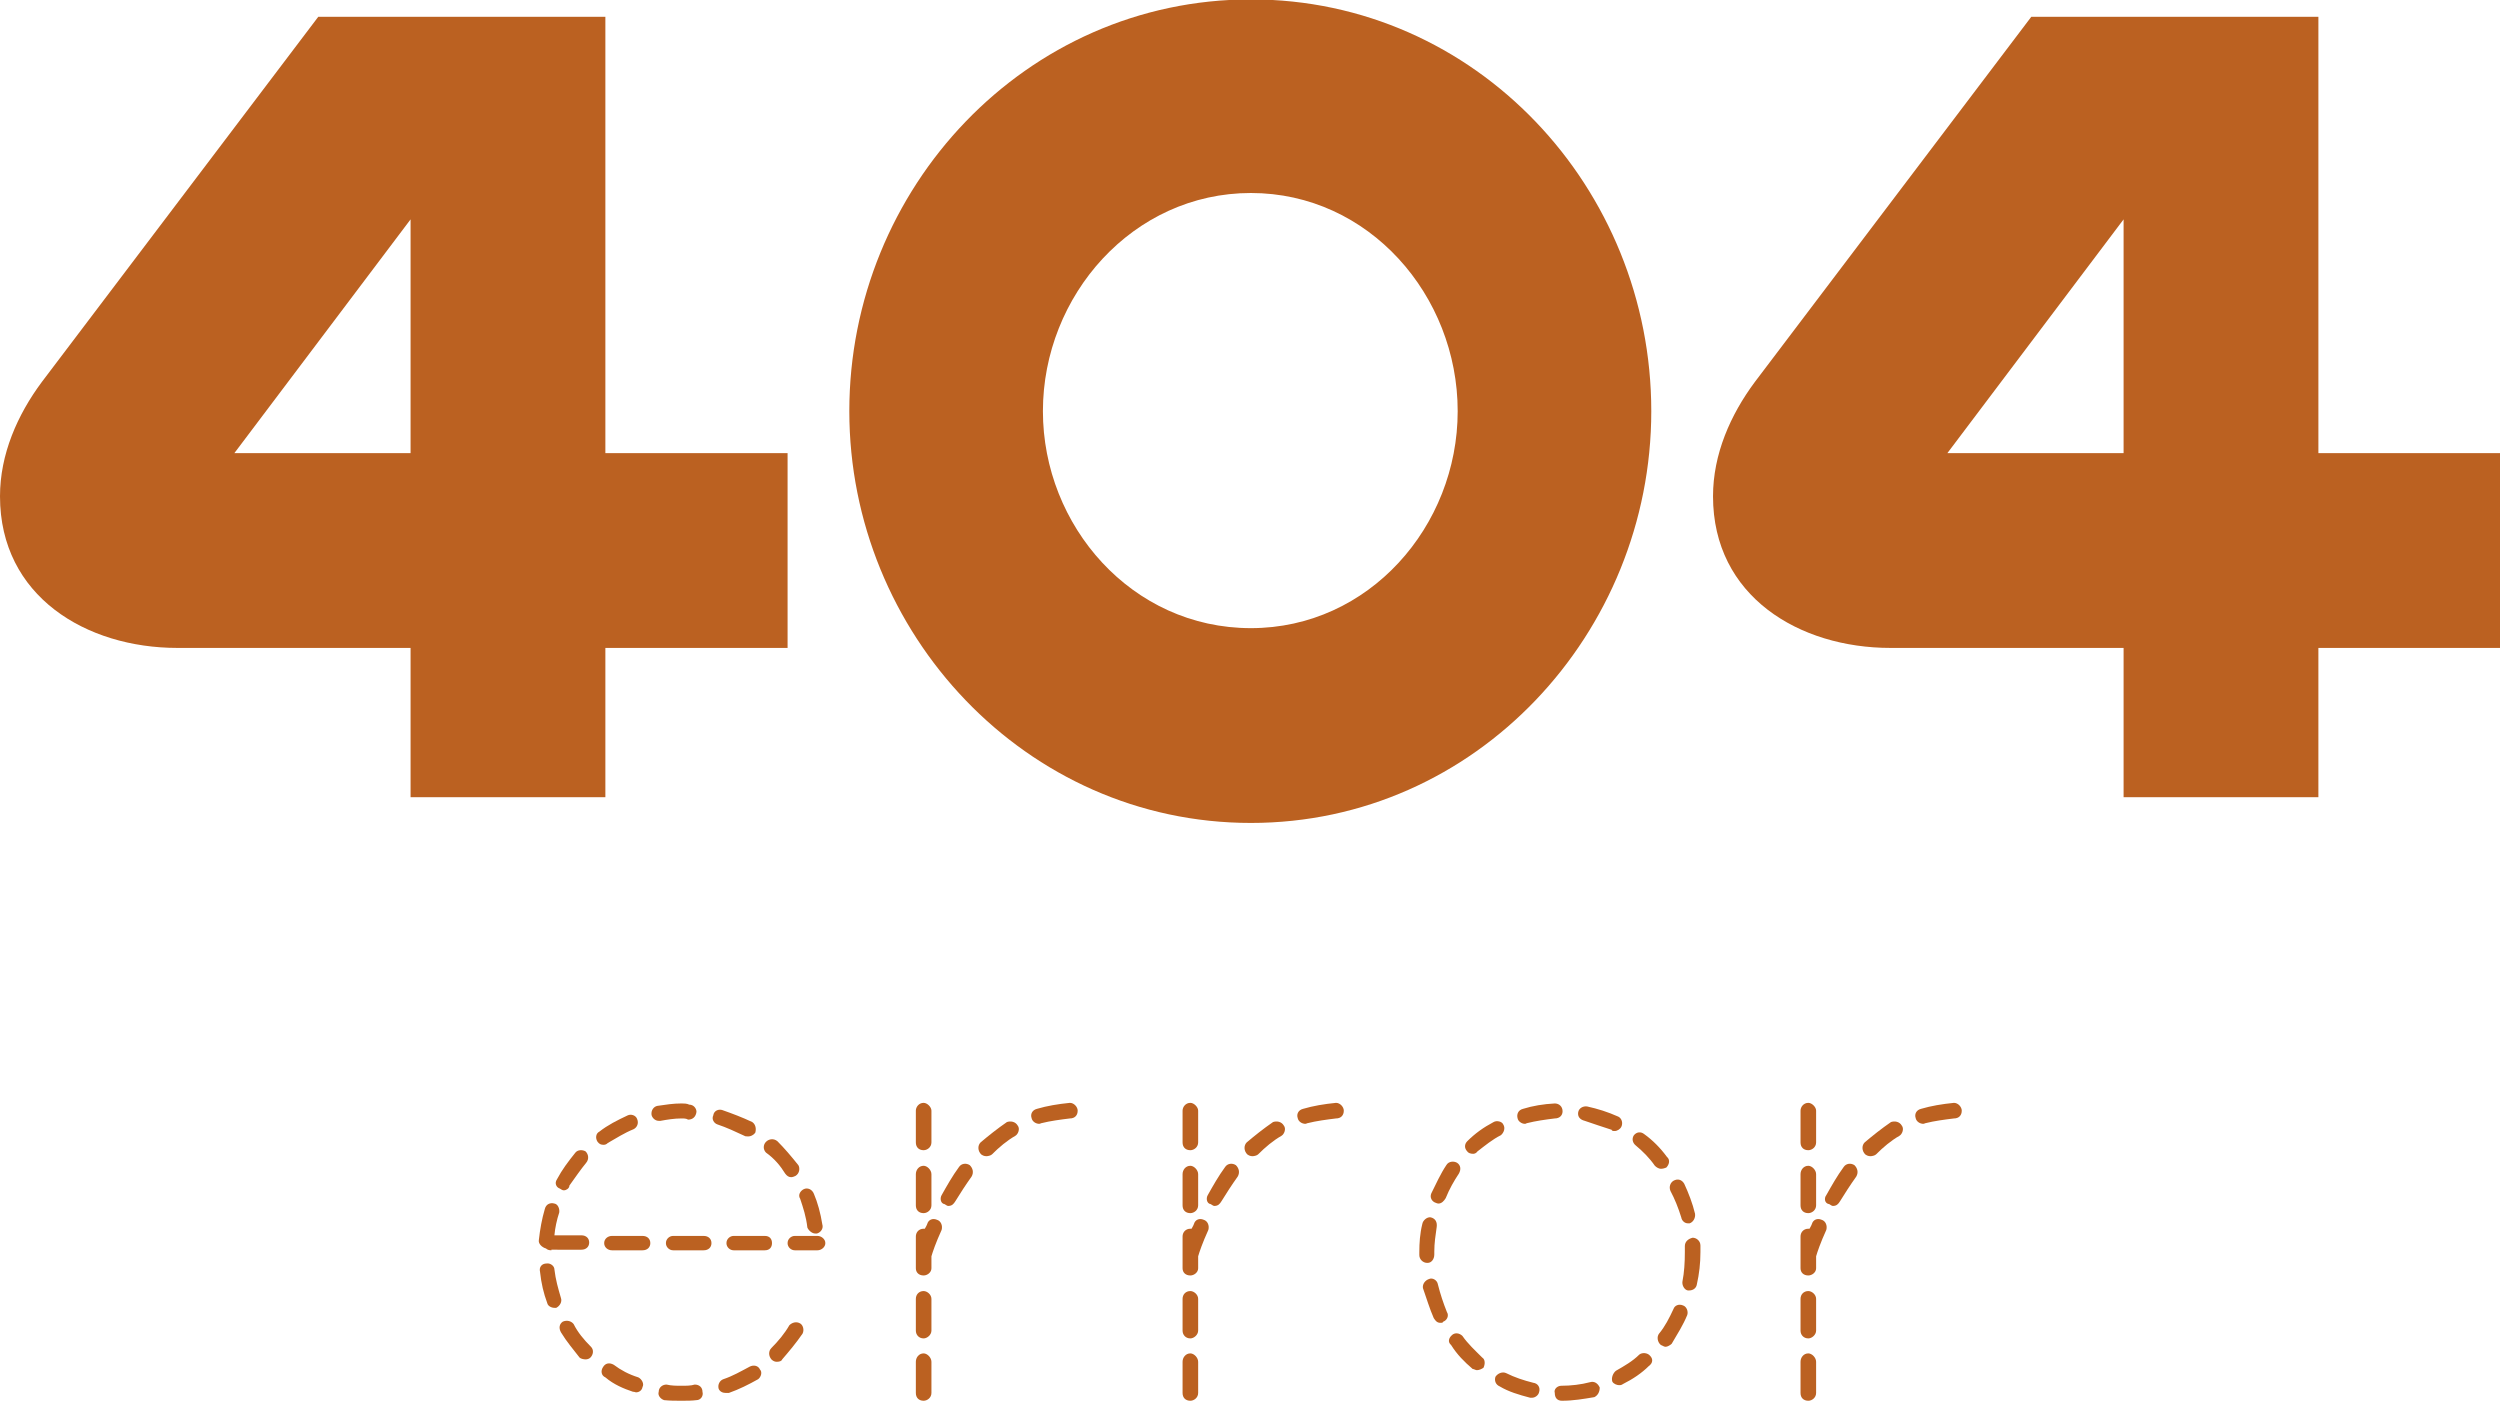
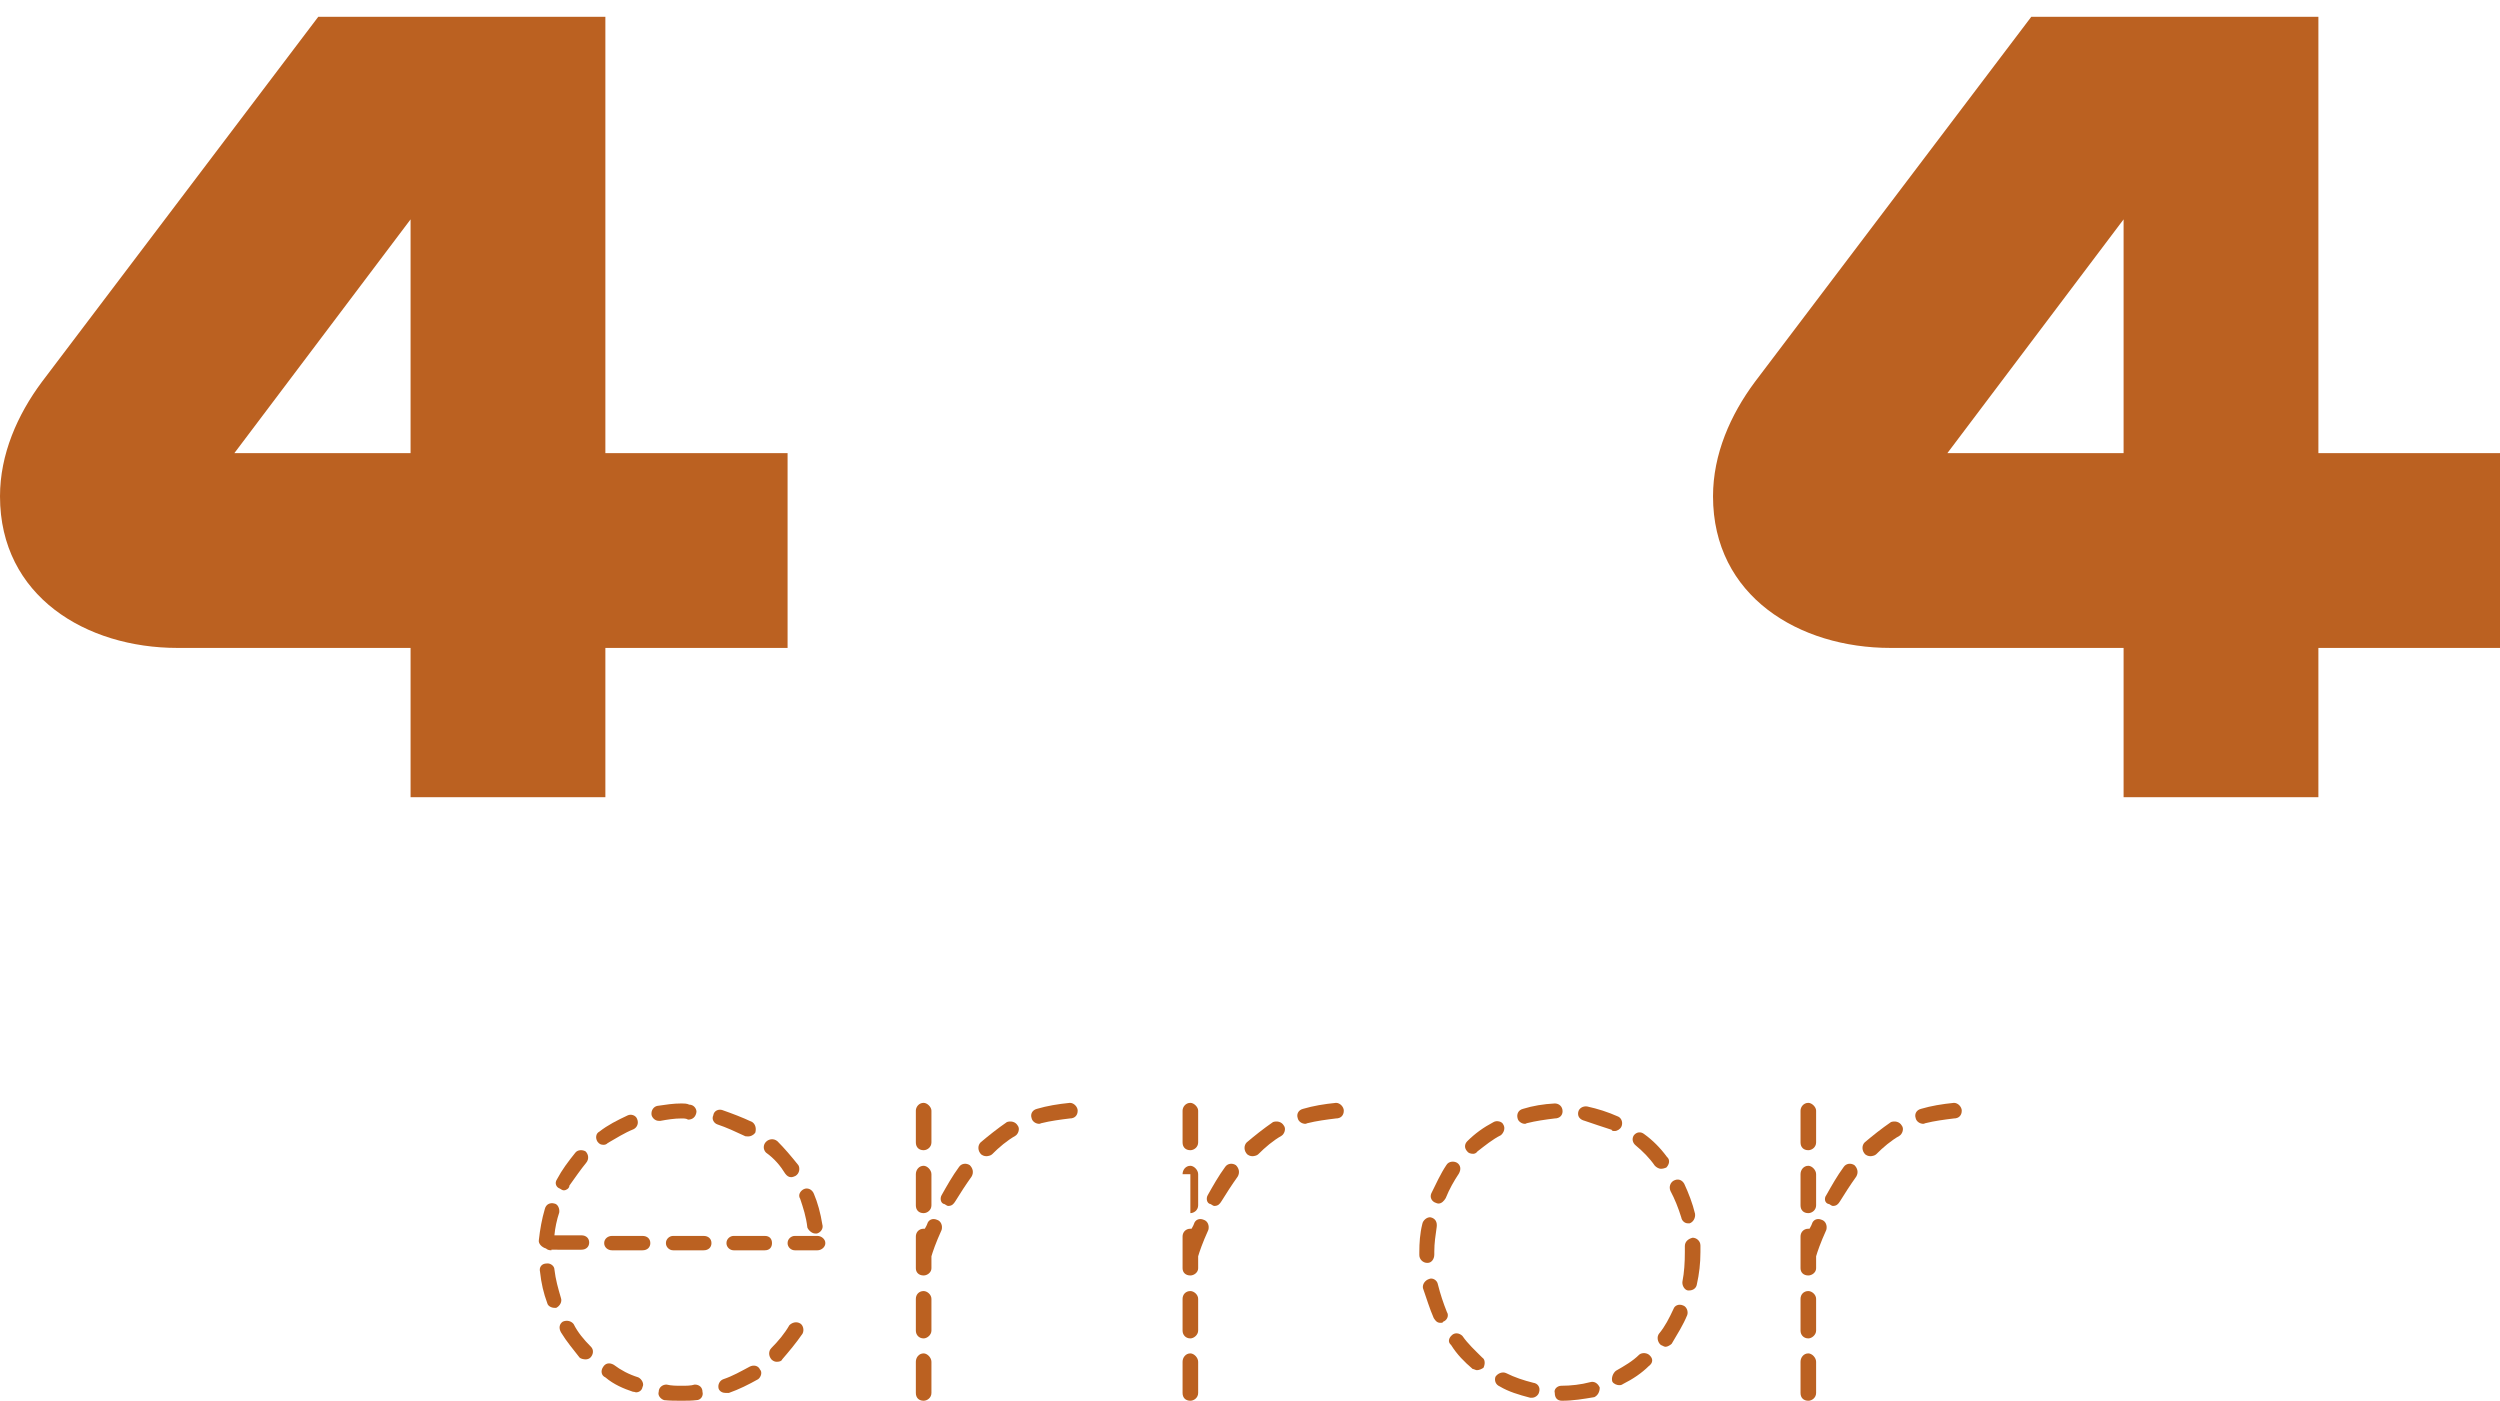
<svg xmlns="http://www.w3.org/2000/svg" version="1.1" id="Camada_1" x="0px" y="0px" viewBox="97.4 293.4 417.1 233.7" enable-background="new 97.4 293.4 417.1 233.7" xml:space="preserve">
  <g>
    <g>
      <path fill="#BB6121" d="M189.4,502c-0.4,0-0.7-0.1-0.9-0.3c-0.7-0.2-1.3-0.8-1.2-1.4c0.2-1.8,0.5-3.5,1-5.2    c0.2-0.8,0.9-1.1,1.6-0.9c0.6,0.1,0.9,0.9,0.8,1.5c-0.4,1.2-0.7,2.6-0.8,3.8h4.5c0.8,0,1.3,0.5,1.3,1.2c0,0.7-0.5,1.2-1.3,1.2    H189.4L189.4,502z M187.5,505.6c-0.2-0.8,0.3-1.4,1.1-1.4c0.6-0.1,1.3,0.4,1.3,1c0.2,1.7,0.6,3.1,1.1,4.8c0.2,0.6-0.2,1.3-0.8,1.6    h-0.3c-0.5,0-1.1-0.3-1.2-0.8C188.1,509.2,187.7,507.5,187.5,505.6L187.5,505.6z M190.3,490.2c0.9-1.7,1.9-3,3.1-4.5    c0.4-0.5,1.2-0.5,1.7-0.2c0.5,0.5,0.6,1.3,0.1,1.9c-0.9,1.1-1.8,2.4-2.8,3.8c0,0.5-0.6,0.8-0.9,0.8c-0.3,0-0.5-0.2-0.7-0.3    C190.2,491.5,189.9,490.8,190.3,490.2z M191,515.7c-0.4-0.7-0.3-1.4,0.3-1.8c0.7-0.3,1.4-0.1,1.8,0.4c0.7,1.4,1.7,2.6,2.9,3.8    c0.5,0.5,0.4,1.3-0.1,1.8c-0.2,0.2-0.5,0.3-0.8,0.3s-0.8-0.1-1-0.3C193.1,518.6,191.9,517.2,191,515.7L191,515.7z M197.4,482.2    c1.4-1.1,3-1.9,4.7-2.7c0.6-0.3,1.4,0,1.6,0.6c0.3,0.7,0,1.4-0.6,1.7c-1.5,0.6-2.9,1.5-4.3,2.3c-0.2,0.2-0.4,0.3-0.7,0.3    c-0.4,0-0.7-0.1-1-0.5C196.7,483.3,196.8,482.5,197.4,482.2L197.4,482.2z M198.4,523.2c-0.7-0.3-0.8-1.1-0.4-1.7    c0.4-0.7,1.1-0.8,1.8-0.4c1.2,0.9,2.5,1.6,4.1,2.1c0.6,0.3,1,1.1,0.7,1.6c-0.1,0.6-0.6,0.9-1.1,0.9c-0.1,0-0.2-0.1-0.5-0.1    C201.5,525.1,199.8,524.4,198.4,523.2L198.4,523.2z M199.5,502c-0.7,0-1.3-0.5-1.3-1.2c0-0.7,0.6-1.2,1.3-1.2h5.1    c0.8,0,1.3,0.5,1.3,1.2c0,0.7-0.5,1.2-1.3,1.2H199.5z M207.1,477.9c1.4-0.2,2.6-0.4,4-0.4c0.4,0,0.9,0,1.3,0.2    c0.7,0,1.2,0.6,1.2,1.2c-0.1,0.8-0.6,1.3-1.4,1.3c-0.3-0.2-0.7-0.2-1.1-0.2c-1.2,0-2.4,0.2-3.5,0.4h-0.3c-0.6,0-1.1-0.5-1.2-1    C206,478.6,206.5,478,207.1,477.9L207.1,477.9z M207.3,525.6c0-0.7,0.6-1.2,1.3-1.2c0.8,0.2,1.7,0.2,2.5,0.2c0.8,0,1.6,0,2.2-0.2    c0.8,0,1.3,0.5,1.3,1.2c0.2,0.7-0.3,1.4-1,1.4c-0.8,0.1-1.6,0.1-2.5,0.1c-1,0-1.9,0-2.9-0.1C207.6,526.8,207.1,526.2,207.3,525.6z     M209.7,502c-0.6,0-1.2-0.5-1.2-1.2c0-0.7,0.6-1.2,1.2-1.2h5.1c0.8,0,1.3,0.5,1.3,1.2c0,0.7-0.5,1.2-1.3,1.2H209.7z M217.1,481    c-0.6-0.2-1-0.9-0.7-1.5c0.1-0.8,0.9-1.1,1.5-0.9c1.7,0.6,3.3,1.2,5,2c0.6,0.4,0.7,1.2,0.5,1.8c-0.3,0.4-0.8,0.6-1.1,0.6    c-0.3,0-0.6,0-0.7-0.1C220.1,482.2,218.6,481.5,217.1,481L217.1,481z M218.1,523.5c1.5-0.5,2.9-1.3,4.4-2.1    c0.6-0.3,1.4-0.2,1.7,0.5c0.4,0.4,0.2,1.2-0.3,1.6c-1.6,0.9-3.2,1.7-4.9,2.3h-0.5c-0.5,0-1-0.2-1.2-0.7    C217.1,524.4,217.5,523.7,218.1,523.5L218.1,523.5z M219.8,502c-0.6,0-1.2-0.5-1.2-1.2c0-0.7,0.6-1.2,1.2-1.2h5.2    c0.8,0,1.2,0.5,1.2,1.2c0,0.7-0.4,1.2-1.2,1.2H219.8z M225.2,485.7c-0.5-0.5-0.5-1.3,0-1.8c0.5-0.5,1.3-0.6,1.9-0.1    c1.2,1.2,2.3,2.5,3.5,4c0.3,0.5,0.2,1.4-0.5,1.8c-0.2,0.1-0.5,0.2-0.7,0.2c-0.4,0-0.7-0.2-1-0.6    C227.6,487.9,226.6,486.7,225.2,485.7L225.2,485.7z M226.1,518.3c1.1-1.1,2.2-2.4,3-3.8c0.4-0.4,1.1-0.7,1.8-0.3    c0.5,0.3,0.7,1.1,0.4,1.7c-1.1,1.6-2.2,2.9-3.4,4.3c-0.1,0.3-0.5,0.4-0.9,0.4c-0.3,0-0.6-0.1-0.9-0.4    C225.6,519.6,225.6,518.8,226.1,518.3L226.1,518.3z M230,502c-0.6,0-1.2-0.5-1.2-1.2c0-0.7,0.6-1.2,1.2-1.2h3.8    c0.6,0,1.3,0.5,1.3,1.2c0,0.7-0.7,1.2-1.3,1.2H230z M230.9,493.4c-0.4-0.6,0-1.3,0.6-1.6c0.6-0.3,1.4,0,1.7,0.8    c0.6,1.4,1.1,3.2,1.4,5.1c0.2,0.6-0.2,1.3-0.9,1.5h-0.3c-0.5,0-1.1-0.5-1.3-1C231.9,496.4,231.4,494.9,230.9,493.4z" />
      <path fill="#BB6121" d="M250.2,478.7c0-0.6,0.5-1.3,1.3-1.3c0.6,0,1.3,0.7,1.3,1.3v5.3c0,0.8-0.7,1.3-1.3,1.3    c-0.8,0-1.3-0.5-1.3-1.3V478.7z M250.2,489.3c0-0.7,0.5-1.4,1.3-1.4c0.6,0,1.3,0.7,1.3,1.4v5.2c0,0.8-0.7,1.3-1.3,1.3    c-0.8,0-1.3-0.5-1.3-1.3V489.3z M250.2,502.7v-3c0-0.7,0.5-1.3,1.3-1.3h0.2c0.1-0.2,0.3-0.5,0.4-0.8c0.2-0.7,0.9-1,1.6-0.7    c0.7,0.2,1,1,0.8,1.7c-1,2.2-1.5,3.7-1.7,4.4v2c0,0.7-0.7,1.2-1.3,1.2c-0.8,0-1.3-0.5-1.3-1.2L250.2,502.7L250.2,502.7z     M250.2,510.1c0-0.7,0.5-1.3,1.3-1.3c0.6,0,1.3,0.6,1.3,1.3v5.3c0,0.7-0.7,1.3-1.3,1.3c-0.8,0-1.3-0.6-1.3-1.3V510.1z     M250.2,520.6c0-0.7,0.5-1.4,1.3-1.4c0.6,0,1.3,0.7,1.3,1.4v5.2c0,0.8-0.7,1.3-1.3,1.3c-0.8,0-1.3-0.5-1.3-1.3V520.6L250.2,520.6z     M254.5,492.8c0.9-1.6,1.8-3.2,2.9-4.7c0.4-0.6,1.2-0.7,1.8-0.3c0.5,0.5,0.7,1.2,0.3,1.9c-1,1.4-1.9,2.8-2.7,4.1    c-0.3,0.5-0.6,0.8-1.2,0.8c-0.2,0-0.4-0.2-0.6-0.3C254.3,494.2,254.2,493.3,254.5,492.8L254.5,492.8z M261,484    c1.3-1.1,2.8-2.3,4.4-3.4c0.6-0.2,1.4-0.1,1.8,0.6c0.4,0.5,0.1,1.4-0.4,1.7c-1.4,0.8-2.7,1.9-3.9,3.1c-0.2,0.2-0.7,0.3-0.9,0.3    c-0.4,0-0.6-0.1-0.9-0.3C260.5,485.4,260.5,484.5,261,484L261,484z M270.4,478.4c1.7-0.5,3.5-0.8,5.5-1c0.7,0,1.3,0.7,1.3,1.3    c0,0.8-0.5,1.3-1.3,1.3c-1.6,0.2-3.2,0.4-4.8,0.8c0,0-0.2,0.1-0.3,0.1c-0.6,0-1.2-0.4-1.3-1C269.3,479.3,269.6,478.6,270.4,478.4    L270.4,478.4z" />
-       <path fill="#BB6121" d="M294.7,478.7c0-0.6,0.5-1.3,1.3-1.3c0.6,0,1.3,0.7,1.3,1.3v5.3c0,0.8-0.7,1.3-1.3,1.3    c-0.8,0-1.3-0.5-1.3-1.3V478.7z M294.7,489.3c0-0.7,0.5-1.4,1.3-1.4c0.6,0,1.3,0.7,1.3,1.4v5.2c0,0.8-0.7,1.3-1.3,1.3    c-0.8,0-1.3-0.5-1.3-1.3V489.3z M294.7,502.7v-3c0-0.7,0.5-1.3,1.3-1.3h0.2c0.1-0.2,0.3-0.5,0.4-0.8c0.2-0.7,0.9-1,1.6-0.7    c0.7,0.2,1,1,0.8,1.7c-1,2.2-1.5,3.7-1.7,4.4v2c0,0.7-0.7,1.2-1.3,1.2c-0.8,0-1.3-0.5-1.3-1.2V502.7L294.7,502.7z M294.7,510.1    c0-0.7,0.5-1.3,1.3-1.3c0.6,0,1.3,0.6,1.3,1.3v5.3c0,0.7-0.7,1.3-1.3,1.3c-0.8,0-1.3-0.6-1.3-1.3V510.1z M294.7,520.6    c0-0.7,0.5-1.4,1.3-1.4c0.6,0,1.3,0.7,1.3,1.4v5.2c0,0.8-0.7,1.3-1.3,1.3c-0.8,0-1.3-0.5-1.3-1.3V520.6L294.7,520.6z M298.9,492.8    c0.9-1.6,1.8-3.2,2.9-4.7c0.4-0.6,1.2-0.7,1.8-0.3c0.5,0.5,0.7,1.2,0.3,1.9c-1,1.4-1.9,2.8-2.7,4.1c-0.3,0.5-0.6,0.8-1.2,0.8    c-0.2,0-0.4-0.2-0.6-0.3C298.7,494.2,298.6,493.3,298.9,492.8L298.9,492.8z M305.4,484c1.3-1.1,2.8-2.3,4.4-3.4    c0.6-0.2,1.4-0.1,1.8,0.6c0.4,0.5,0.1,1.4-0.4,1.7c-1.4,0.8-2.7,1.9-3.9,3.1c-0.2,0.2-0.7,0.3-0.9,0.3c-0.4,0-0.6-0.1-0.9-0.3    C304.9,485.4,304.9,484.5,305.4,484z M314.8,478.4c1.7-0.5,3.5-0.8,5.5-1c0.7,0,1.3,0.7,1.3,1.3c0,0.8-0.5,1.3-1.3,1.3    c-1.6,0.2-3.2,0.4-4.8,0.8c0,0-0.2,0.1-0.3,0.1c-0.6,0-1.2-0.4-1.3-1C313.7,479.3,314,478.6,314.8,478.4L314.8,478.4z" />
+       <path fill="#BB6121" d="M294.7,478.7c0-0.6,0.5-1.3,1.3-1.3c0.6,0,1.3,0.7,1.3,1.3v5.3c0,0.8-0.7,1.3-1.3,1.3    c-0.8,0-1.3-0.5-1.3-1.3V478.7z M294.7,489.3c0-0.7,0.5-1.4,1.3-1.4c0.6,0,1.3,0.7,1.3,1.4v5.2c0,0.8-0.7,1.3-1.3,1.3    V489.3z M294.7,502.7v-3c0-0.7,0.5-1.3,1.3-1.3h0.2c0.1-0.2,0.3-0.5,0.4-0.8c0.2-0.7,0.9-1,1.6-0.7    c0.7,0.2,1,1,0.8,1.7c-1,2.2-1.5,3.7-1.7,4.4v2c0,0.7-0.7,1.2-1.3,1.2c-0.8,0-1.3-0.5-1.3-1.2V502.7L294.7,502.7z M294.7,510.1    c0-0.7,0.5-1.3,1.3-1.3c0.6,0,1.3,0.6,1.3,1.3v5.3c0,0.7-0.7,1.3-1.3,1.3c-0.8,0-1.3-0.6-1.3-1.3V510.1z M294.7,520.6    c0-0.7,0.5-1.4,1.3-1.4c0.6,0,1.3,0.7,1.3,1.4v5.2c0,0.8-0.7,1.3-1.3,1.3c-0.8,0-1.3-0.5-1.3-1.3V520.6L294.7,520.6z M298.9,492.8    c0.9-1.6,1.8-3.2,2.9-4.7c0.4-0.6,1.2-0.7,1.8-0.3c0.5,0.5,0.7,1.2,0.3,1.9c-1,1.4-1.9,2.8-2.7,4.1c-0.3,0.5-0.6,0.8-1.2,0.8    c-0.2,0-0.4-0.2-0.6-0.3C298.7,494.2,298.6,493.3,298.9,492.8L298.9,492.8z M305.4,484c1.3-1.1,2.8-2.3,4.4-3.4    c0.6-0.2,1.4-0.1,1.8,0.6c0.4,0.5,0.1,1.4-0.4,1.7c-1.4,0.8-2.7,1.9-3.9,3.1c-0.2,0.2-0.7,0.3-0.9,0.3c-0.4,0-0.6-0.1-0.9-0.3    C304.9,485.4,304.9,484.5,305.4,484z M314.8,478.4c1.7-0.5,3.5-0.8,5.5-1c0.7,0,1.3,0.7,1.3,1.3c0,0.8-0.5,1.3-1.3,1.3    c-1.6,0.2-3.2,0.4-4.8,0.8c0,0-0.2,0.1-0.3,0.1c-0.6,0-1.2-0.4-1.3-1C313.7,479.3,314,478.6,314.8,478.4L314.8,478.4z" />
      <path fill="#BB6121" d="M334.2,502.3c0-1.5,0.1-3.1,0.5-4.7c0.1-0.6,0.8-1.2,1.4-1.1c0.8,0.2,1.1,0.8,1,1.6    c-0.2,1.4-0.4,2.7-0.4,4.1v0.5c0,0.8-0.5,1.4-1.1,1.4h-0.1c-0.7,0-1.3-0.6-1.3-1.3V502.3L334.2,502.3z M334.8,508.3    c-0.1-0.7,0.4-1.3,1-1.5c0.6-0.3,1.4,0.2,1.5,0.9c0.4,1.6,0.9,3.1,1.5,4.6c0.4,0.6,0,1.4-0.6,1.6c-0.1,0.2-0.2,0.2-0.5,0.2    c-0.5,0-0.8-0.3-1.1-0.8C335.9,511.7,335.4,510,334.8,508.3L334.8,508.3z M336.2,492.5c0.8-1.6,1.5-3.2,2.5-4.7    c0.4-0.7,1.3-0.7,1.8-0.4c0.6,0.4,0.7,1.1,0.3,1.8c-0.8,1.2-1.6,2.6-2.2,4.1c-0.3,0.5-0.7,0.9-1.2,0.9c-0.2,0-0.4-0.1-0.4-0.1    C336.3,493.9,335.9,493.2,336.2,492.5z M339.5,517.8c-0.6-0.5-0.4-1.2,0.2-1.7c0.5-0.4,1.2-0.3,1.7,0.2c0.9,1.3,2.1,2.4,3.3,3.6    c0.5,0.3,0.5,1.1,0.2,1.7c-0.3,0.2-0.7,0.4-1.1,0.4c-0.2,0-0.5-0.2-0.7-0.2C341.7,520.6,340.5,519.4,339.5,517.8L339.5,517.8z     M342.2,483.8c1.3-1.3,2.7-2.3,4.4-3.2c0.5-0.3,1.4-0.1,1.6,0.4c0.4,0.6,0.1,1.4-0.4,1.8c-1.4,0.7-2.6,1.7-3.9,2.7    c-0.2,0.3-0.5,0.4-0.7,0.4c-0.4,0-0.8-0.1-1-0.4C341.7,485,341.7,484.3,342.2,483.8z M347.6,524.7c-0.7-0.3-0.9-1-0.7-1.6    c0.4-0.6,1.2-0.9,1.8-0.6c1.4,0.7,2.9,1.2,4.5,1.6c0.8,0.1,1.2,0.8,1,1.5c-0.1,0.6-0.7,1-1.2,1h-0.3    C350.8,526.1,349.1,525.6,347.6,524.7L347.6,524.7z M351.5,478.4c1.6-0.5,3.4-0.8,5.3-0.9c0.7,0,1.3,0.5,1.3,1.3    c0,0.7-0.5,1.2-1.3,1.2c-1.6,0.2-3.1,0.4-4.7,0.8c-0.1,0.1-0.3,0.1-0.3,0.1c-0.5,0-1.1-0.4-1.2-0.9    C350.4,479.3,350.7,478.6,351.5,478.4L351.5,478.4z M357.9,524.6c1.6,0,3.3-0.2,4.8-0.6c0.7-0.2,1.3,0.2,1.6,0.9    c0,0.7-0.3,1.3-0.9,1.6c-1.8,0.3-3.5,0.6-5.4,0.6c-0.8,0-1.2-0.5-1.2-1.3C356.6,525.2,357.2,524.6,357.9,524.6L357.9,524.6z     M361.8,480.4c-0.8-0.2-1.2-0.7-1.1-1.4c0.1-0.7,0.8-1.1,1.5-1c1.8,0.4,3.4,0.9,5.2,1.7c0.6,0.3,0.8,1.1,0.5,1.7    c-0.2,0.4-0.7,0.7-1.1,0.7c-0.2,0-0.5,0-0.5-0.2C364.8,481.4,363.2,480.9,361.8,480.4L361.8,480.4z M367,522.1    c1.4-0.8,2.8-1.6,3.9-2.7c0.5-0.4,1.4-0.3,1.8,0.2c0.5,0.5,0.5,1.2-0.2,1.7c-1.2,1.2-2.7,2.2-4.3,3c-0.3,0.2-0.4,0.2-0.7,0.2    c-0.3,0-0.9-0.2-1.1-0.6C366.2,523.3,366.5,522.5,367,522.1L367,522.1z M370.3,484.5c-0.5-0.4-0.7-1.1-0.3-1.7    c0.5-0.6,1.2-0.6,1.7-0.2c1.4,1,2.7,2.3,3.8,3.8c0.6,0.5,0.4,1.3-0.1,1.8c-0.2,0.1-0.6,0.2-0.9,0.2s-0.7-0.2-1-0.5    C372.6,486.6,371.5,485.5,370.3,484.5L370.3,484.5z M374.2,515.9c1-1.2,1.7-2.6,2.4-4.1c0.2-0.6,0.9-0.9,1.6-0.6    c0.6,0.2,0.9,1,0.7,1.6c-0.7,1.7-1.6,3.1-2.6,4.8c-0.2,0.2-0.7,0.5-1,0.5c-0.3,0-0.5-0.2-0.8-0.3    C373.9,517.3,373.8,516.4,374.2,515.9L374.2,515.9z M376.1,492.1c-0.3-0.7,0-1.4,0.5-1.7c0.7-0.4,1.4-0.2,1.8,0.5    c0.7,1.5,1.4,3.3,1.8,5c0.1,0.7-0.3,1.4-0.9,1.6H379c-0.5,0-1-0.4-1.1-1C377.4,494.9,376.8,493.4,376.1,492.1L376.1,492.1z     M378.1,507.2c0.3-1.5,0.4-3.2,0.4-4.9v-1c0-0.7,0.5-1.2,1.3-1.4c0.6,0,1.3,0.5,1.3,1.3v1.1c0,1.9-0.2,3.6-0.6,5.4    c-0.1,0.6-0.6,1-1.3,1H379C378.4,508.6,378,507.8,378.1,507.2L378.1,507.2z" />
      <path fill="#BB6121" d="M397.8,478.7c0-0.6,0.5-1.3,1.3-1.3c0.6,0,1.3,0.7,1.3,1.3v5.3c0,0.8-0.7,1.3-1.3,1.3    c-0.8,0-1.3-0.5-1.3-1.3V478.7z M397.8,489.3c0-0.7,0.5-1.4,1.3-1.4c0.6,0,1.3,0.7,1.3,1.4v5.2c0,0.8-0.7,1.3-1.3,1.3    c-0.8,0-1.3-0.5-1.3-1.3V489.3z M397.8,502.7v-3c0-0.7,0.5-1.3,1.3-1.3h0.2c0.1-0.2,0.3-0.5,0.4-0.8c0.2-0.7,0.9-1,1.6-0.7    c0.7,0.2,1,1,0.8,1.7c-1,2.2-1.5,3.7-1.7,4.4v2c0,0.7-0.7,1.2-1.3,1.2c-0.8,0-1.3-0.5-1.3-1.2L397.8,502.7L397.8,502.7z     M397.8,510.1c0-0.7,0.5-1.3,1.3-1.3c0.6,0,1.3,0.6,1.3,1.3v5.3c0,0.7-0.7,1.3-1.3,1.3c-0.8,0-1.3-0.6-1.3-1.3V510.1z     M397.8,520.6c0-0.7,0.5-1.4,1.3-1.4c0.6,0,1.3,0.7,1.3,1.4v5.2c0,0.8-0.7,1.3-1.3,1.3c-0.8,0-1.3-0.5-1.3-1.3V520.6L397.8,520.6z     M402.1,492.8c0.9-1.6,1.8-3.2,2.9-4.7c0.4-0.6,1.2-0.7,1.8-0.3c0.5,0.5,0.7,1.2,0.3,1.9c-1,1.4-1.9,2.8-2.7,4.1    c-0.3,0.5-0.6,0.8-1.2,0.8c-0.2,0-0.4-0.2-0.6-0.3C401.8,494.2,401.7,493.3,402.1,492.8L402.1,492.8z M408.5,484    c1.3-1.1,2.8-2.3,4.4-3.4c0.6-0.2,1.4-0.1,1.8,0.6c0.4,0.5,0.1,1.4-0.4,1.7c-1.4,0.8-2.7,1.9-3.9,3.1c-0.2,0.2-0.7,0.3-0.9,0.3    c-0.4,0-0.6-0.1-0.9-0.3C408,485.4,408,484.5,408.5,484z M417.9,478.4c1.7-0.5,3.5-0.8,5.5-1c0.7,0,1.3,0.7,1.3,1.3    c0,0.8-0.5,1.3-1.3,1.3c-1.6,0.2-3.2,0.4-4.8,0.8c0,0-0.2,0.1-0.3,0.1c-0.6,0-1.2-0.4-1.3-1C416.8,479.3,417.1,478.6,417.9,478.4    L417.9,478.4z" />
    </g>
    <g>
      <path fill="#BB6121" d="M228.8,369v32.5h-30.4v24.9h-32.5v-24.9H127c-15.2,0-29.6-8.6-29.6-25.3c0-7,2.9-13.6,7-19.1l46.1-60.9    h47.9V369H228.8L228.8,369z M165.9,330L136.5,369h29.4V330z" />
-       <path fill="#BB6121" d="M372.9,362c0,37-29.2,68.7-66.8,68.7s-67-31.7-67-68.7c0-37.2,29.4-68.7,67-68.7S372.9,324.8,372.9,362z     M340.6,362c0-19.3-14.8-36.4-34.5-36.4s-34.7,17.1-34.7,36.4c0,19.1,14.8,36.2,34.7,36.2C325.8,398.2,340.6,381.2,340.6,362z" />
      <path fill="#BB6121" d="M514.6,369v32.5h-30.4v24.9h-32.5v-24.9h-38.9c-15.2,0-29.6-8.6-29.6-25.3c0-7,2.9-13.6,7-19.1l46.1-60.9    h47.9V369C484.1,369,514.6,369,514.6,369z M451.7,330L422.3,369h29.4V330z" />
    </g>
  </g>
</svg>